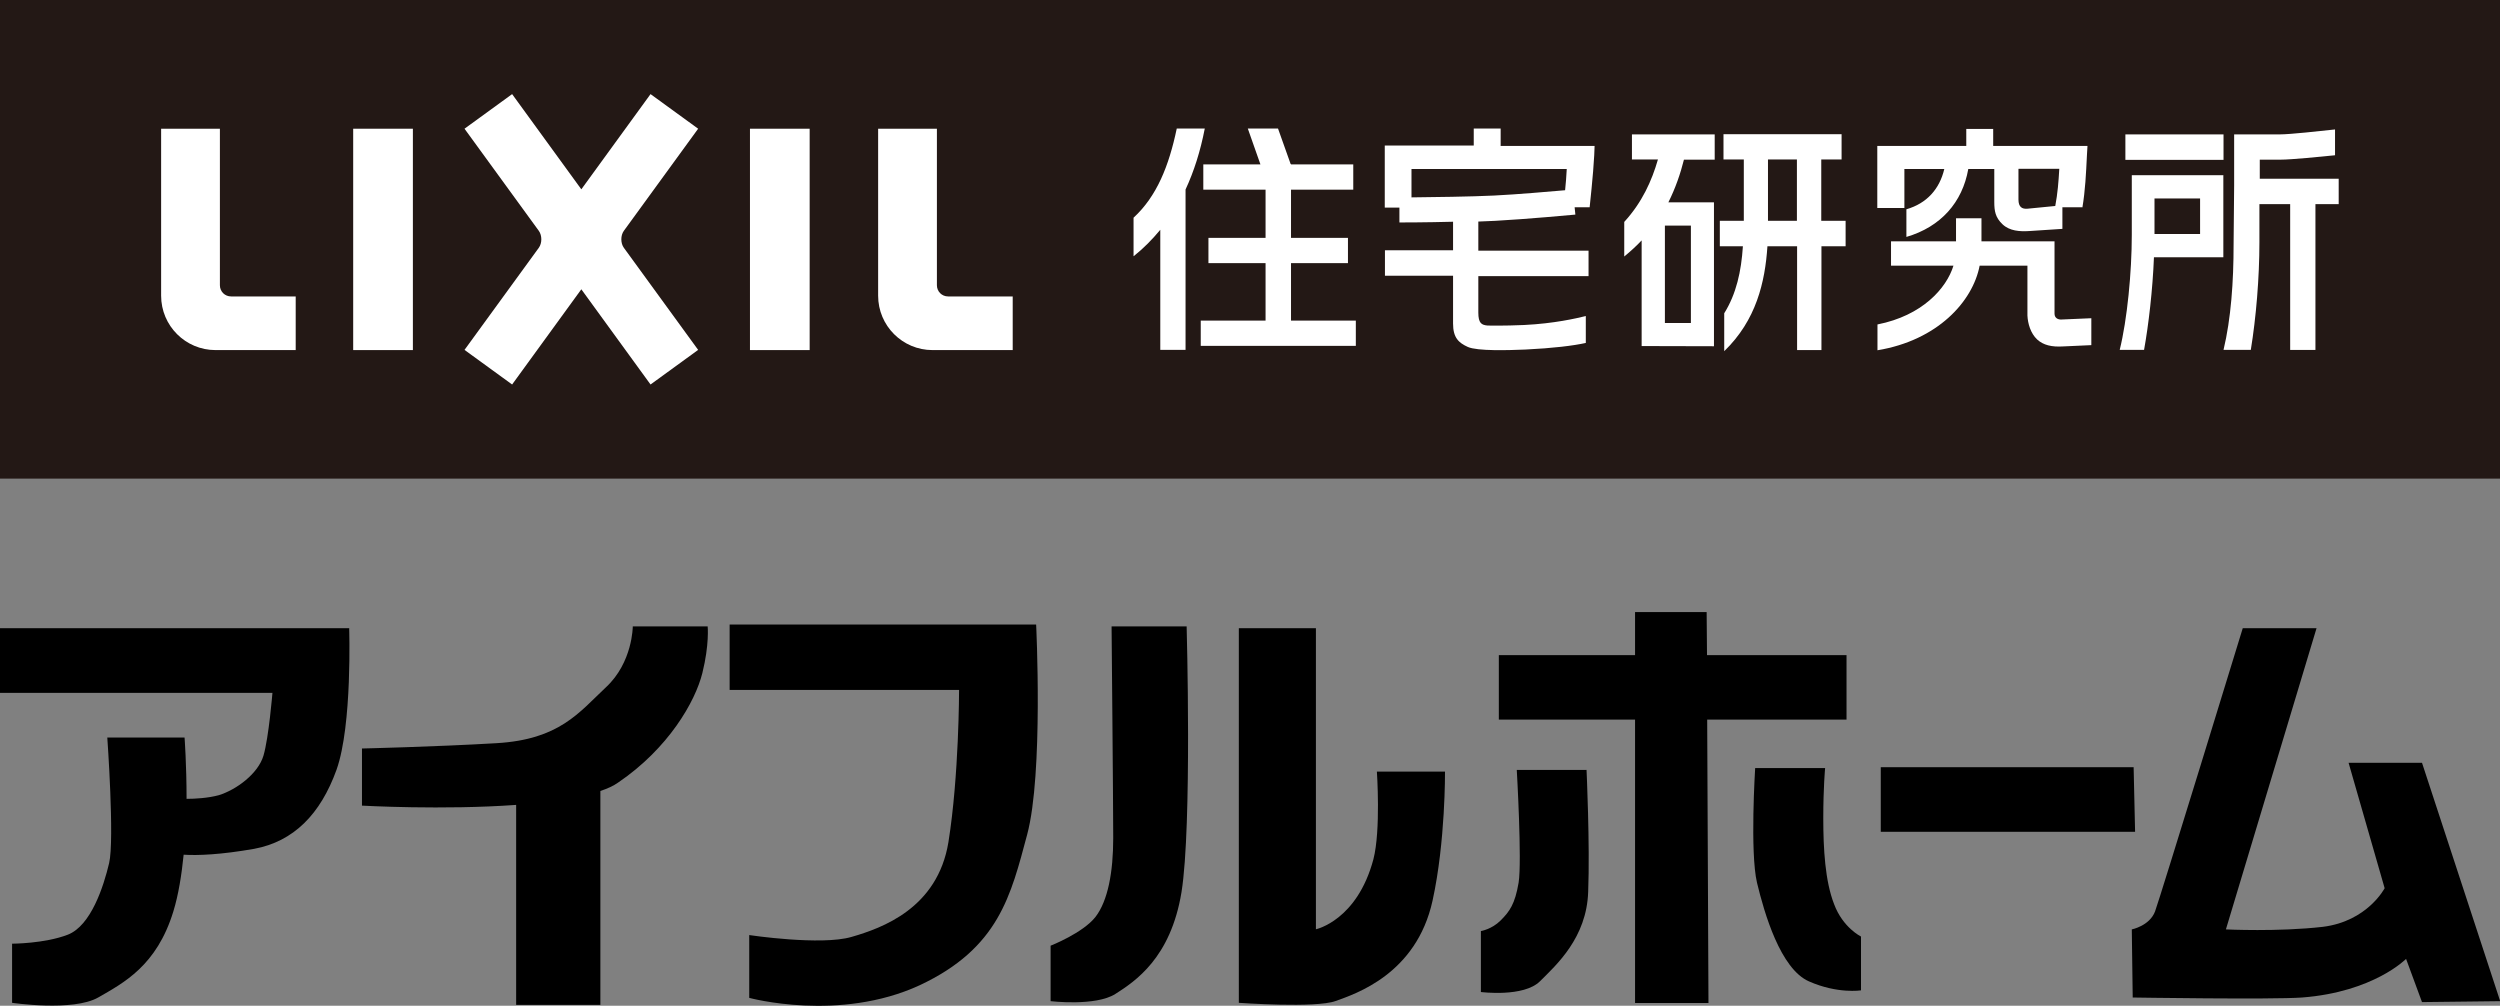
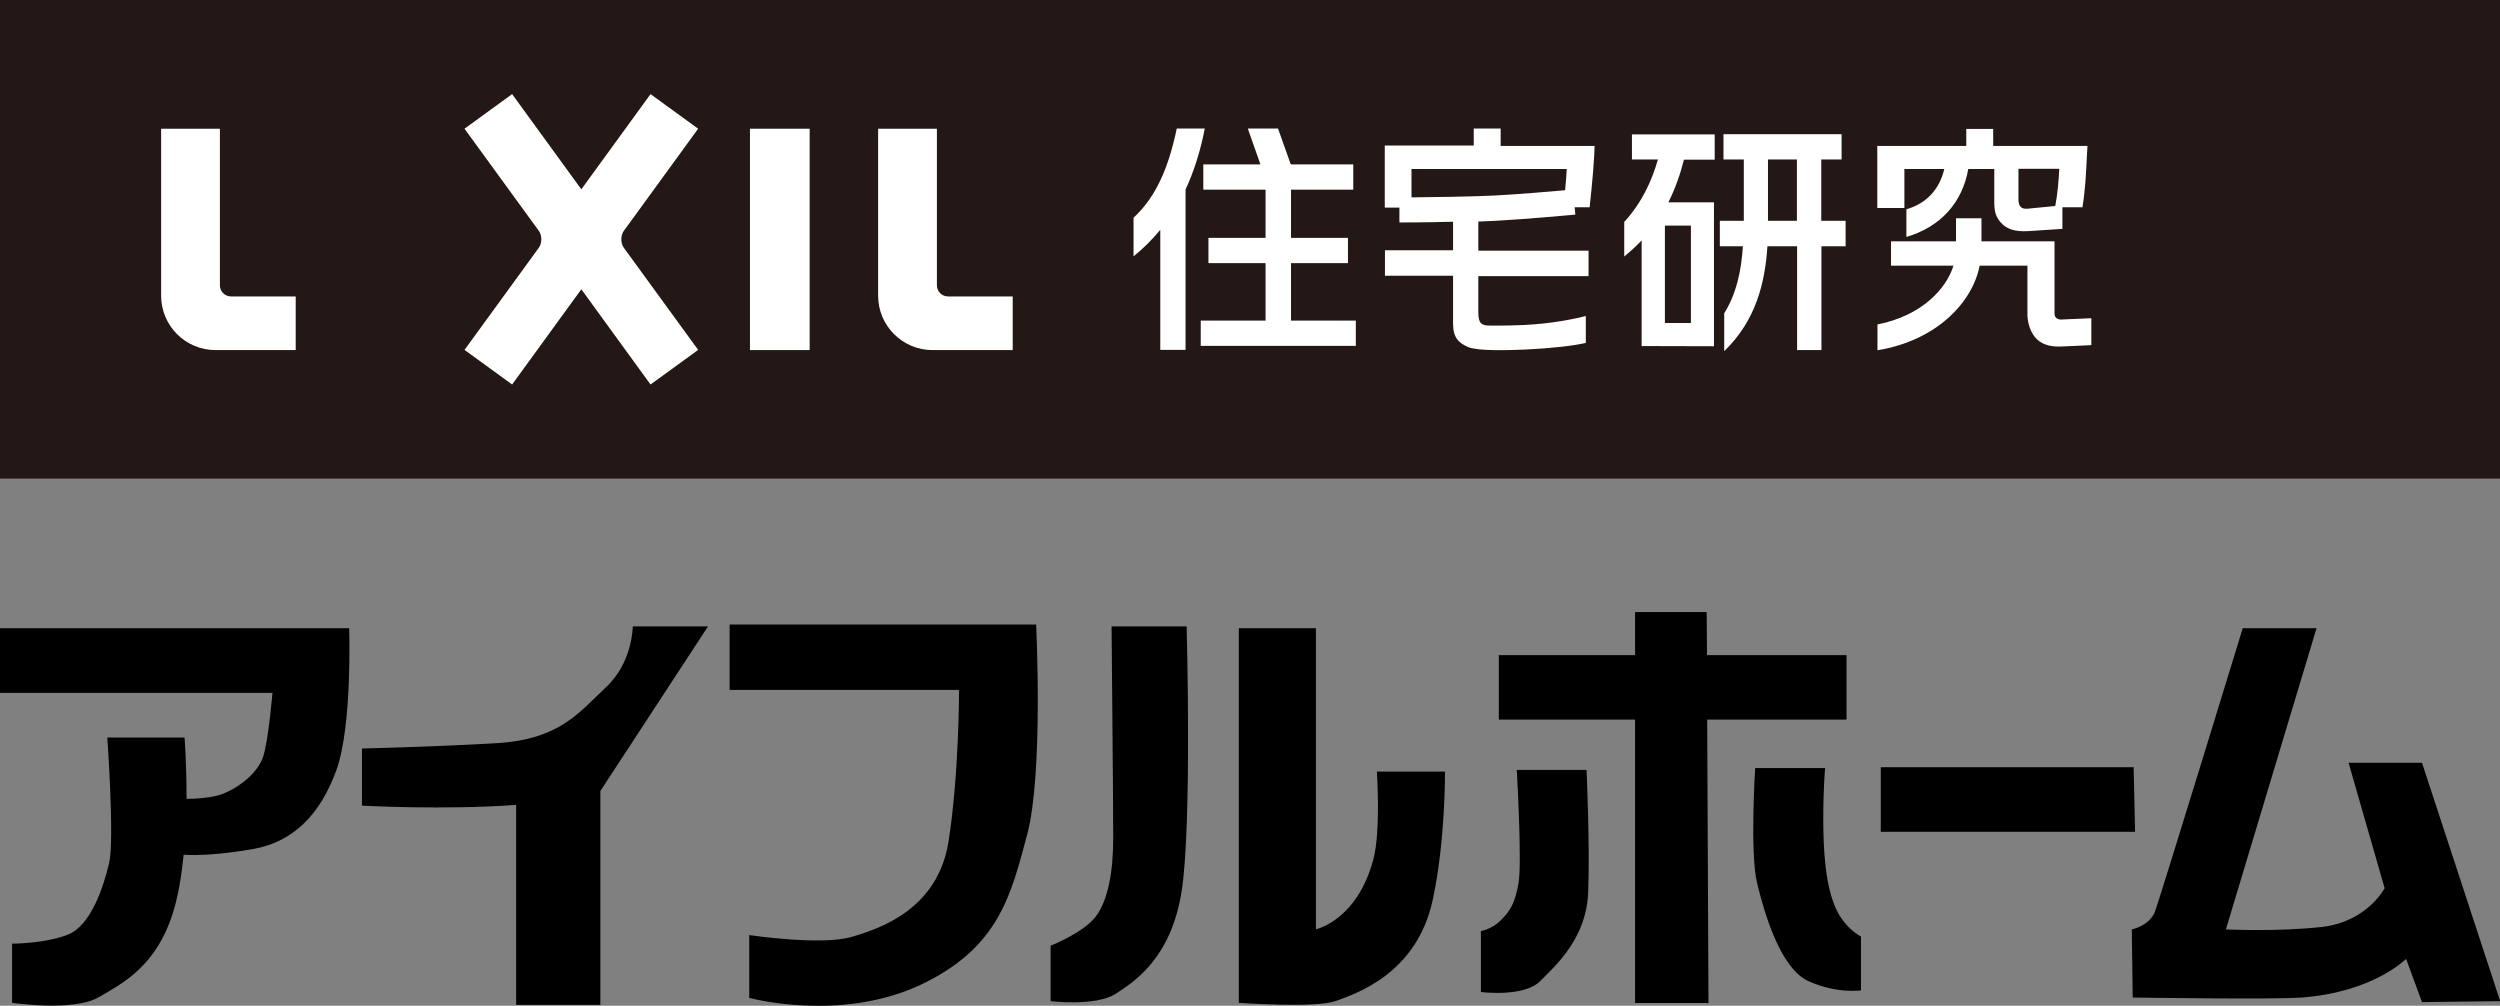
<svg xmlns="http://www.w3.org/2000/svg" id="_レイヤー_2" data-name="レイヤー 2" viewBox="0 0 136.54 54.93">
  <rect x="0" y="0" width="136.54" height="54.93" fill="#808080" stroke="none" />
  <defs>
    <style>
      .cls-1 {
        fill: #231815;
      }

      .cls-1, .cls-2, .cls-3 {
        stroke-width: 0px;
      }

      .cls-2 {
        fill-rule: evenodd;
      }

      .cls-3 {
        fill: #fff;
      }
    </style>
  </defs>
  <g id="_デザイン" data-name="デザイン">
    <g>
      <g>
        <path class="cls-2" d="M19.09,34.31H0v3.53h14.88s-.2,2.44-.49,3.43c-.29.98-1.47,1.86-2.44,2.16-.59.16-1.3.2-1.76.2,0-1.89-.11-3.35-.11-3.35h-4.22s.4,5.59.1,6.86c-.3,1.27-.99,3.42-2.26,3.91-1.27.49-3.04.49-3.04.49v3.23s3.33.49,4.7-.29c1.37-.79,3.2-1.72,4.11-4.71.28-.91.45-2,.56-3.09.76.05,2.03,0,3.85-.32,2.15-.4,3.62-1.88,4.5-4.32.87-2.45.69-7.74.69-7.74" />
-         <path class="cls-2" d="M38.67,34.21h-4.11s0,1.97-1.47,3.33c-1.47,1.38-2.54,2.85-5.98,3.05-3.42.2-7.34.29-7.34.29v3.12s4.44.25,8.42-.04v10.92h4.6v-11.68c.39-.13.72-.28.97-.46,2.74-1.86,4.21-4.41,4.6-5.98.39-1.57.29-2.55.29-2.55" />
+         <path class="cls-2" d="M38.67,34.21h-4.11s0,1.97-1.47,3.33c-1.47,1.38-2.54,2.85-5.98,3.05-3.42.2-7.34.29-7.34.29v3.12s4.44.25,8.42-.04v10.92h4.6v-11.68" />
        <path class="cls-2" d="M52.38,37.68h-12.53v-3.57h16.74s.4,8.14-.49,11.47c-.89,3.32-1.54,6.2-5.87,8.23-4.39,2.03-9.31.69-9.31.69v-3.43s3.93.59,5.59.1c1.66-.48,4.7-1.56,5.29-5.18.58-3.63.58-8.29.58-8.29" />
        <path class="cls-2" d="M64.81,34.21h-4.1s.09,9.7.09,11.56-.29,3.43-.97,4.31c-.69.88-2.45,1.57-2.45,1.57v3.03s2.45.29,3.53-.39c1.08-.69,3.03-1.96,3.62-5.57.58-3.63.28-14.5.28-14.5" />
        <path class="cls-2" d="M71.87,50.76v-16.45h-4.21v20.46s4.21.3,5.29-.1c1.08-.39,4.41-1.47,5.29-5.48.71-3.23.68-7.05.68-7.05h-3.72s.22,3.2-.19,4.79c-.89,3.34-3.13,3.82-3.13,3.82" />
        <polyline class="cls-2" points="100.85 35.78 93.23 35.78 93.21 33.43 89.3 33.43 89.3 35.78 81.86 35.78 81.86 39.3 89.3 39.3 89.3 54.78 93.31 54.78 93.24 39.3 100.85 39.3 100.85 35.78" />
        <path class="cls-2" d="M86.66,42.05h-3.82s.29,5,.1,6.16c-.2,1.17-.49,1.57-.98,2.06-.49.49-1.08.58-1.08.58v3.33s2.34.3,3.23-.59c.88-.88,2.55-2.36,2.63-4.89.1-2.55-.09-6.66-.09-6.66" />
        <path class="cls-2" d="M99.68,41.95h-3.82s-.29,4.6.1,6.26c.4,1.66,1.28,4.71,2.84,5.39,1.56.69,2.84.49,2.84.49v-2.94s-.99-.48-1.47-1.77c-.49-1.26-.59-3.01-.59-4.69s.1-2.74.1-2.74" />
        <polyline class="cls-2" points="116.53 41.9 102.72 41.9 102.72 45.43 116.61 45.43 116.53 41.9" />
        <path class="cls-2" d="M126.51,34.31h-4.02s-4.5,14.68-4.79,15.47c-.3.79-1.27.98-1.27.98l.05,3.72s7.58.12,9.25,0c3.91-.3,5.68-2.11,5.68-2.11l.87,2.36,4.27-.05-4.27-13.02h-4.01l1.97,6.85s-.94,1.81-3.38,2.11c-2.45.28-5.29.14-5.29.14l4.95-16.45" />
      </g>
      <rect class="cls-1" x="0" y="0" width="136.54" height="26.14" />
      <g>
        <path class="cls-3" d="M112.62,17.45c-.22.02-.41-.08-.41-.32v-1.85h0v-2.1h-3.99v-1.26h-1.39v1.26h-3.55v1.33h3.41c-.38,1.24-1.71,2.73-4.15,3.21v1.41c3.27-.54,5.2-2.65,5.58-4.62h2.61v2.72h0c.02.44.17.97.53,1.31.34.31.79.42,1.43.38l1.53-.07v-1.47l-1.61.07ZM104,9.23h2.19c-.26,1.1-.96,1.88-2.07,2.2v1.51c1.88-.55,3.06-1.89,3.38-3.71h1.42v1.8c0,.5.06.85.45,1.22.39.37.95.4,1.44.37l1.83-.12v-1.18h.33v.02s0-.01,0-.02h.76v.03c.16-.96.2-1.85.25-2.87l.03-.51h-.07s-.67,0-.67,0h0s0,0,0,0h-4.41v-.93h-1.47v.93h-4.86v3.39h1.48v-2.12ZM110.25,9.22h2.22c-.04.7-.09,1.35-.22,2.03l-1.53.15c-.28.02-.48-.09-.48-.5v-1.67Z" />
-         <path class="cls-3" d="M121.44,9.57h-4.94s-.07,0-.07,0v3.26c0,2.03-.25,4.63-.66,6.28h1.33c.25-1.38.47-3.29.54-5.06h3.79v-.03h0v-4.43h0v-.03ZM120.17,12.78h-2.5c0-.58,0-1.32,0-1.94h2.49v1.94ZM121.44,7.34h-5.36v1.39h5.36v-1.39ZM123.42,9.76v-1.04h1.13c.58,0,2.2-.16,2.98-.24v-1.41c-.85.09-2.45.27-3.02.27h-2.49v1.39h0v1.04h0v.36l-.03,3.22c0,2.03-.14,4.05-.55,5.76h1.49c.29-1.77.47-3.95.47-5.87v-2.09h1.68v7.96h1.38v-7.96h1.27v-1.39h-4.32Z" />
        <path class="cls-3" d="M99.47,12.06v-3.35h1.11v-1.38h-6.45v1.38h1.11v3.35h-1.31v1.39h1.26c-.09,1.38-.36,2.6-1.02,3.66v2.07c1.75-1.69,2.23-3.77,2.36-5.73h1.62v5.67h1.33v-5.67h1.32v-1.39h-1.32ZM98.14,12.06h-1.58v-3.35h1.58v3.35ZM89.14,8.71h1.41c-.33,1.15-.86,2.34-1.84,3.41v1.89c.35-.29.67-.58.95-.88v5.77h0s3.95.01,3.95.01h0s0-.01,0-.01v-7.85h0s-2.49,0-2.49,0c.39-.78.66-1.57.85-2.33h1.68v-1.38h-4.52v1.38ZM90.93,12.32h1.42v5.32h-1.42v-5.32Z" />
        <polygon class="cls-3" points="70.51 17.51 70.51 14.37 73.62 14.37 73.62 12.99 70.51 12.99 70.51 10.36 73.91 10.36 73.91 8.98 70.51 8.98 70.51 8.96 70.49 8.96 69.8 7.02 68.15 7.02 68.84 8.98 65.72 8.98 65.72 10.36 69.12 10.36 69.12 12.99 66 12.99 66 14.37 69.12 14.37 69.12 17.51 65.58 17.51 65.58 18.89 74.05 18.89 74.05 17.51 70.51 17.51" />
        <path class="cls-3" d="M61.92,13.99c.54-.43,1.02-.92,1.45-1.44v6.56h1.38v-8.76c.46-.99.81-2.09,1.05-3.33h-1.53c-.43,2.05-1.09,3.7-2.36,4.87v2.1Z" />
        <path class="cls-3" d="M81.96,7.95v-.93h-1.47v.93h-4.86v3.39h.8v.81c.09,0,1.49,0,2.93-.04v1.56h-3.72v1.39h3.72v2.61c0,.77.3,1.05.81,1.28.52.23,2.2.18,3.15.14,1.47-.07,2.62-.21,3.29-.36v-1.47c-.53.13-1.73.41-3.37.49-1.14.05-1.88.03-1.99.03-.33-.03-.51-.12-.51-.71v-1.99h6.02v-1.39h-6.02v-1.59c.34-.02.66-.03.93-.04,1.68-.09,4.26-.33,4.37-.34l-.04-.4h.82s.2-1.82.25-2.84l.02-.51h-5.14ZM81.6,10.68c-1.2.06-3.4.09-4.51.1v-1.55h8.48c-.02.39-.05.77-.09,1.16-.82.07-2.63.23-3.88.29Z" />
      </g>
      <g>
        <g>
          <path class="cls-3" d="M12.62,16.19c-.34,0-.61-.27-.61-.61V7.03h-3.21v9.12c0,1.64,1.33,2.97,2.97,2.97h4.38v-2.93h-3.53Z" />
          <path class="cls-3" d="M51.78,16.19c-.34,0-.61-.27-.61-.61V7.03h-3.21v9.12c0,1.64,1.33,2.97,2.97,2.97h4.38v-2.93h-3.53Z" />
        </g>
-         <rect class="cls-3" x="19.29" y="7.03" width="3.26" height="12.09" />
        <rect class="cls-3" x="40.96" y="7.03" width="3.26" height="12.09" />
        <path class="cls-3" d="M34.07,12.61l4.06-5.58-2.6-1.89-3.78,5.2-3.78-5.2-2.6,1.89,4.06,5.58c.18.25.18.67,0,.92l-4.06,5.58,2.6,1.89,3.78-5.2,3.78,5.2,2.6-1.89-4.06-5.58c-.18-.25-.18-.67,0-.92" />
      </g>
    </g>
  </g>
</svg>